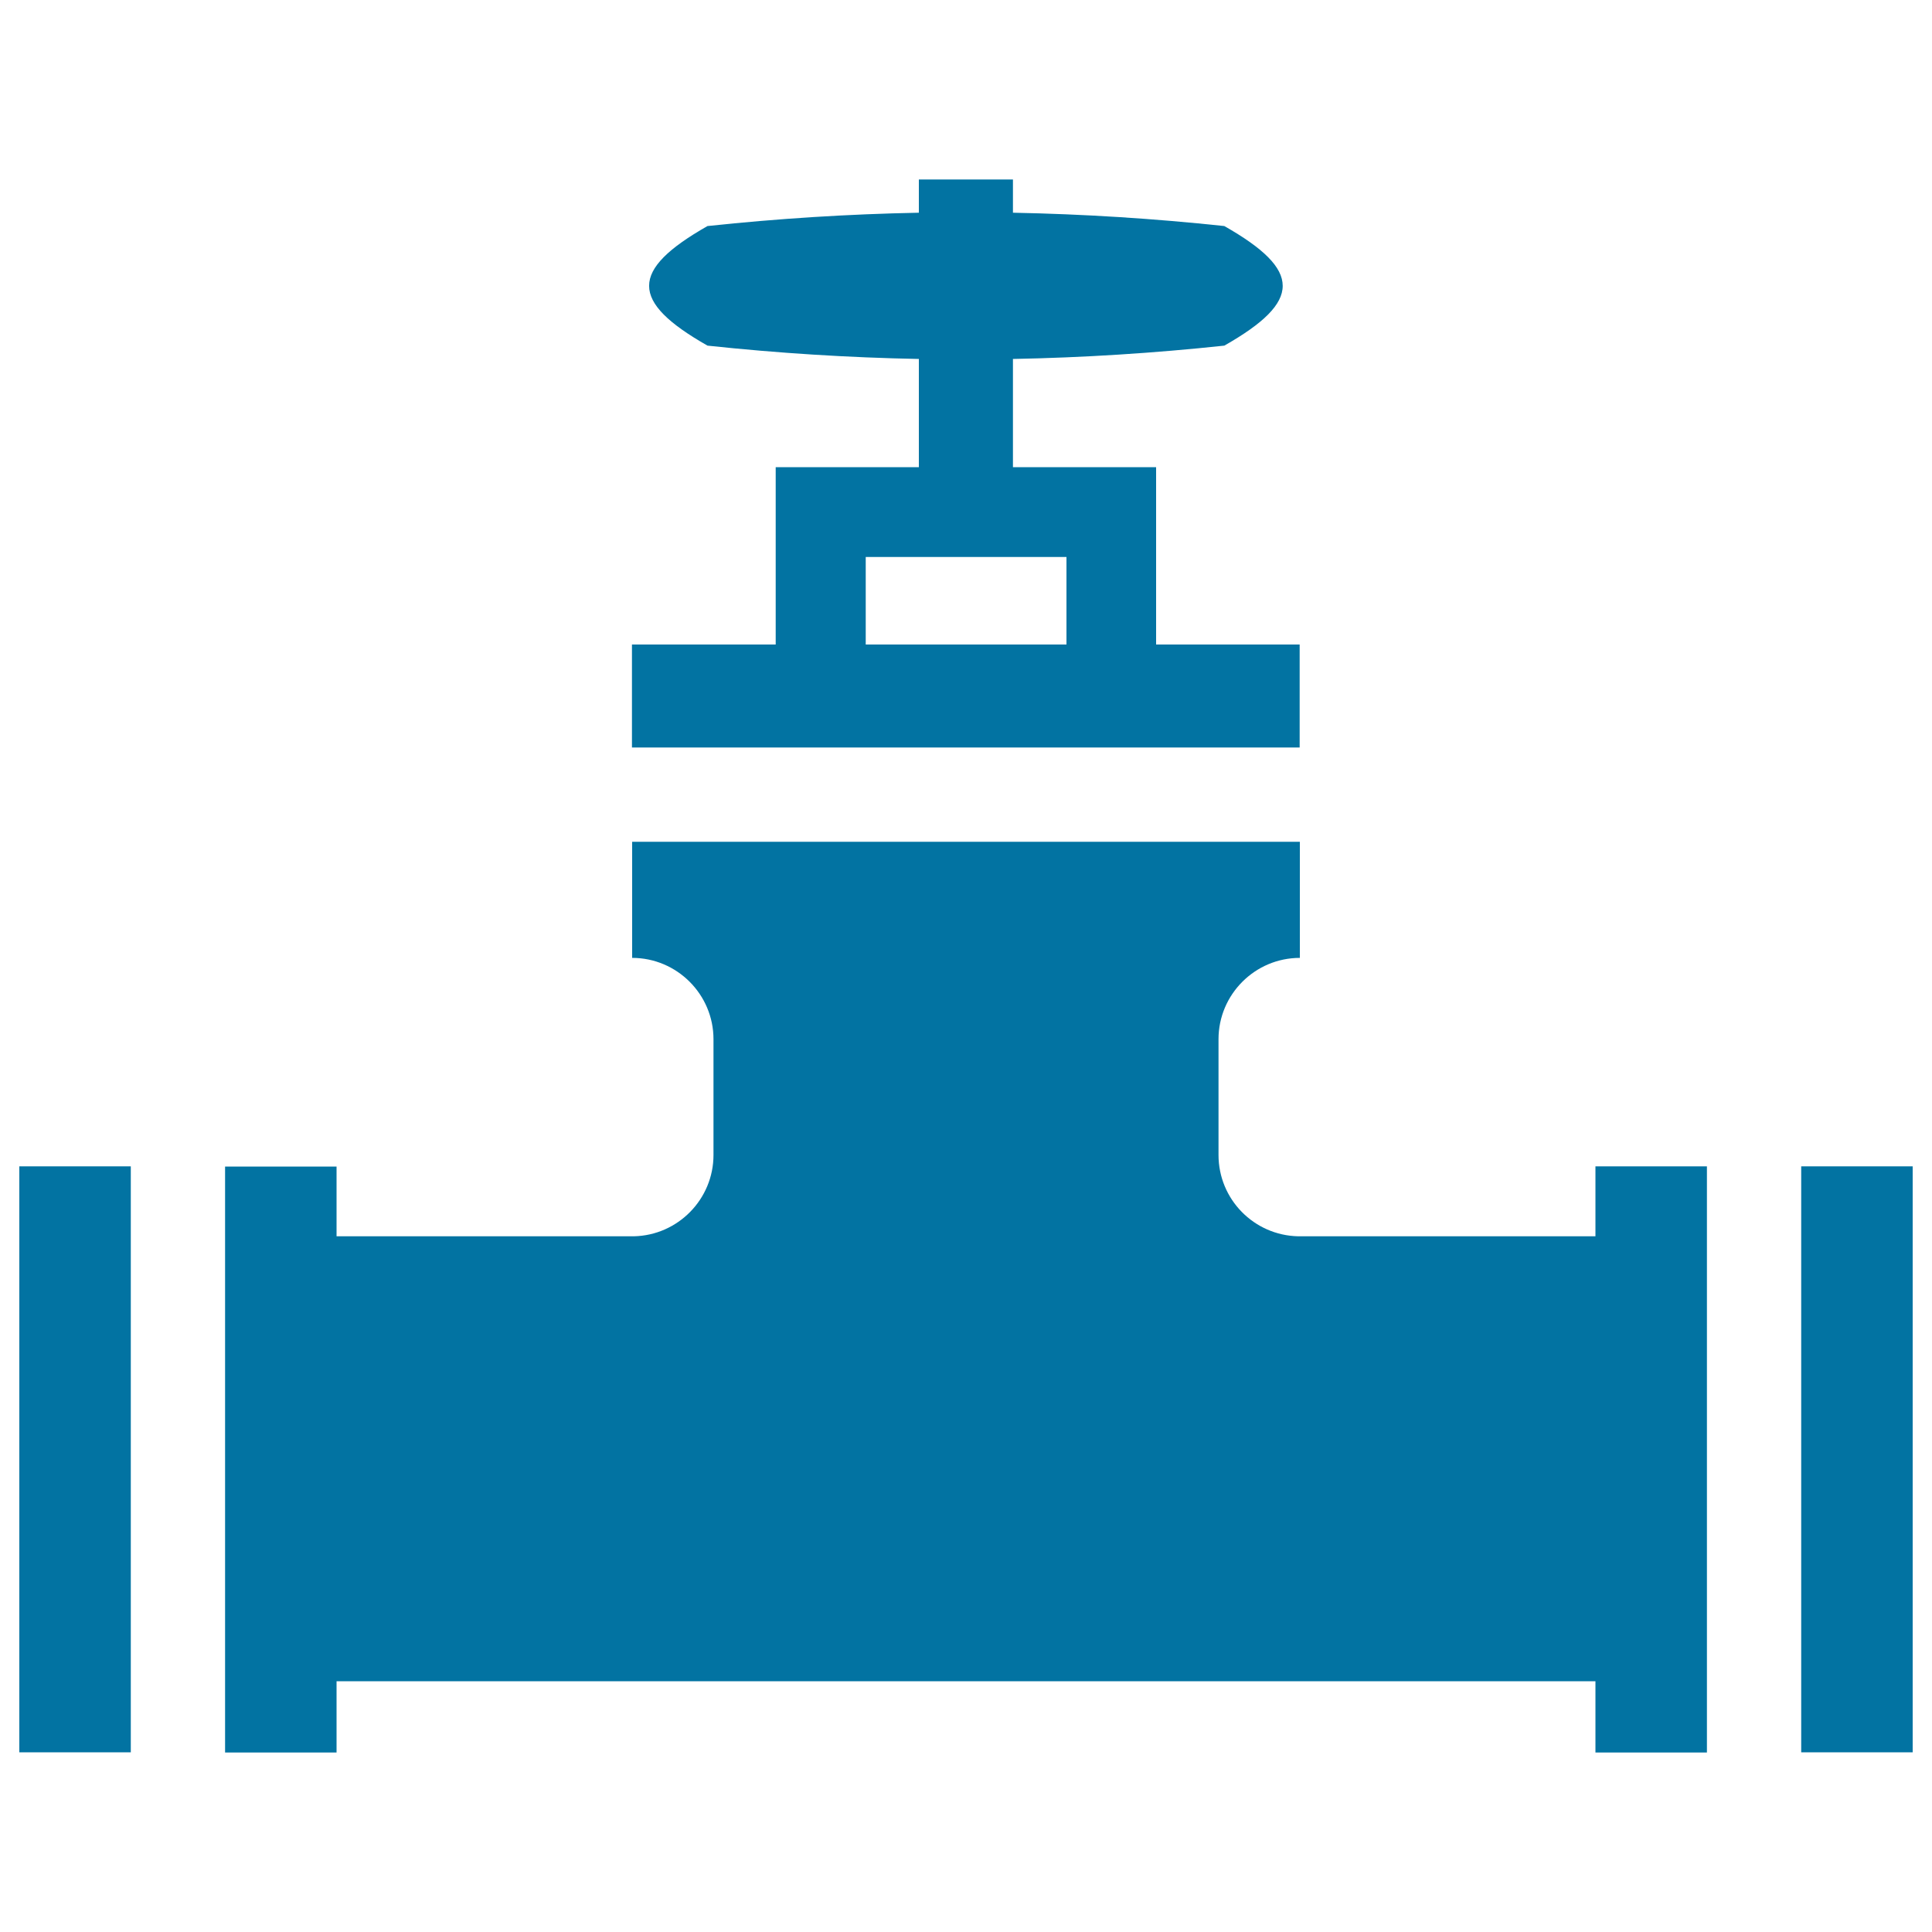
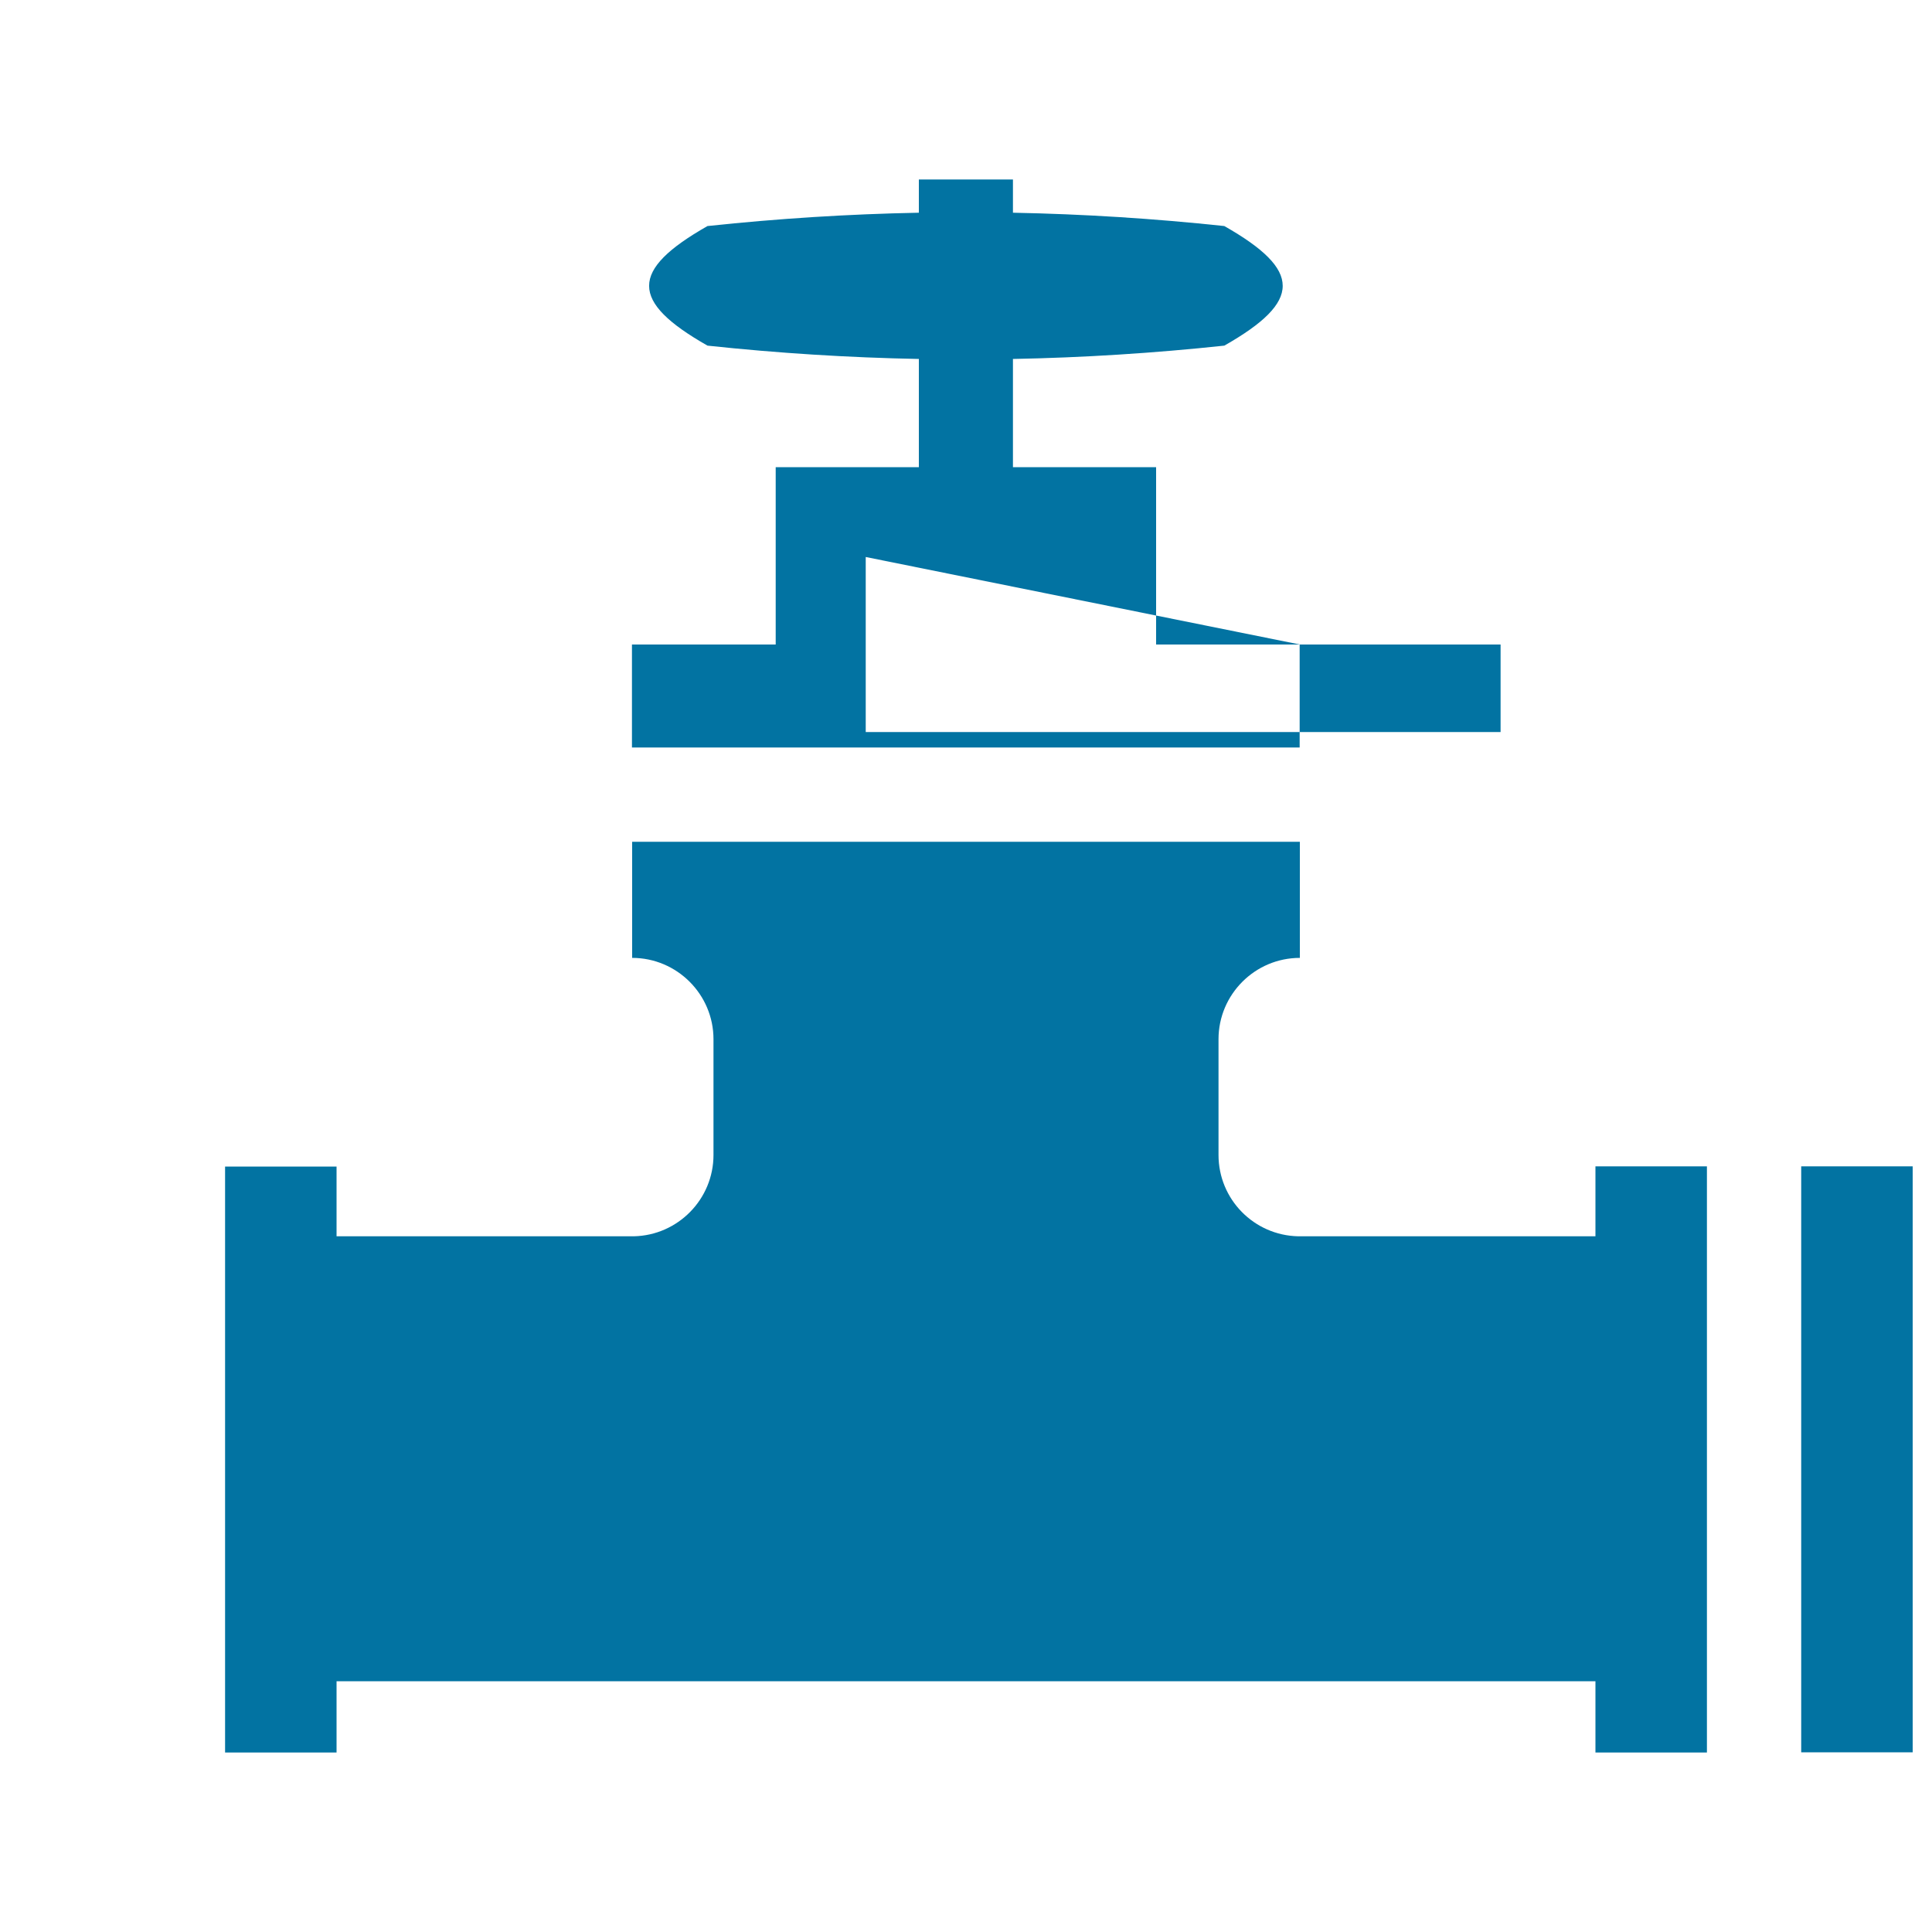
<svg xmlns="http://www.w3.org/2000/svg" viewBox="0 0 1000 1000" style="fill:#0273a2">
  <title>Pipe Valve SVG icon</title>
  <g>
    <g>
-       <path d="M672.8,333.6h-74.4v-91.8h-74.1v-56c36.4-0.7,72.8-3,109.4-6.9c40.3-22.9,40.3-39,0-61.9c-36.5-3.9-73-6.2-109.4-6.9V92.9h-48.7v17.2c-36.4,0.7-72.8,3-109.4,6.9c-40.3,22.9-40.3,39,0,61.9c36.5,3.9,73,6.2,109.4,6.9v56h-74.1v91.8h-74.4v53.3h345.6V333.6L672.8,333.6z M448.1,288.3h103.9v45.3H448.1V288.3L448.1,288.3z" />
+       <path d="M672.8,333.6h-74.4v-91.8h-74.1v-56c36.4-0.7,72.8-3,109.4-6.9c40.3-22.9,40.3-39,0-61.9c-36.5-3.9-73-6.2-109.4-6.9V92.9h-48.7v17.2c-36.4,0.7-72.8,3-109.4,6.9c-40.3,22.9-40.3,39,0,61.9c36.5,3.9,73,6.2,109.4,6.9v56h-74.1v91.8h-74.4v53.3h345.6V333.6L672.8,333.6z h103.9v45.3H448.1V288.3L448.1,288.3z" />
      <path d="M825.8,639.9H671.9c-22.8-0.5-41.2-19.1-41.2-42.1v-59.9c0-23.2,18.9-42.1,42.1-42.1V489v-20.6v-32.7H327.2v32.7V489v6.8c23.2,0,42.1,18.9,42.1,42.1v59.9c0,22.9-18.4,41.6-41.2,42.1H174.2v-36.1h-57.7v303.3h57.7v-36.9h651.6v36.9h57.7V603.7h-57.7L825.8,639.9L825.8,639.9z" />
      <rect x="932.3" y="603.7" width="57.7" height="303.3" />
-       <rect x="10" y="603.7" width="57.7" height="303.3" />
    </g>
  </g>
</svg>